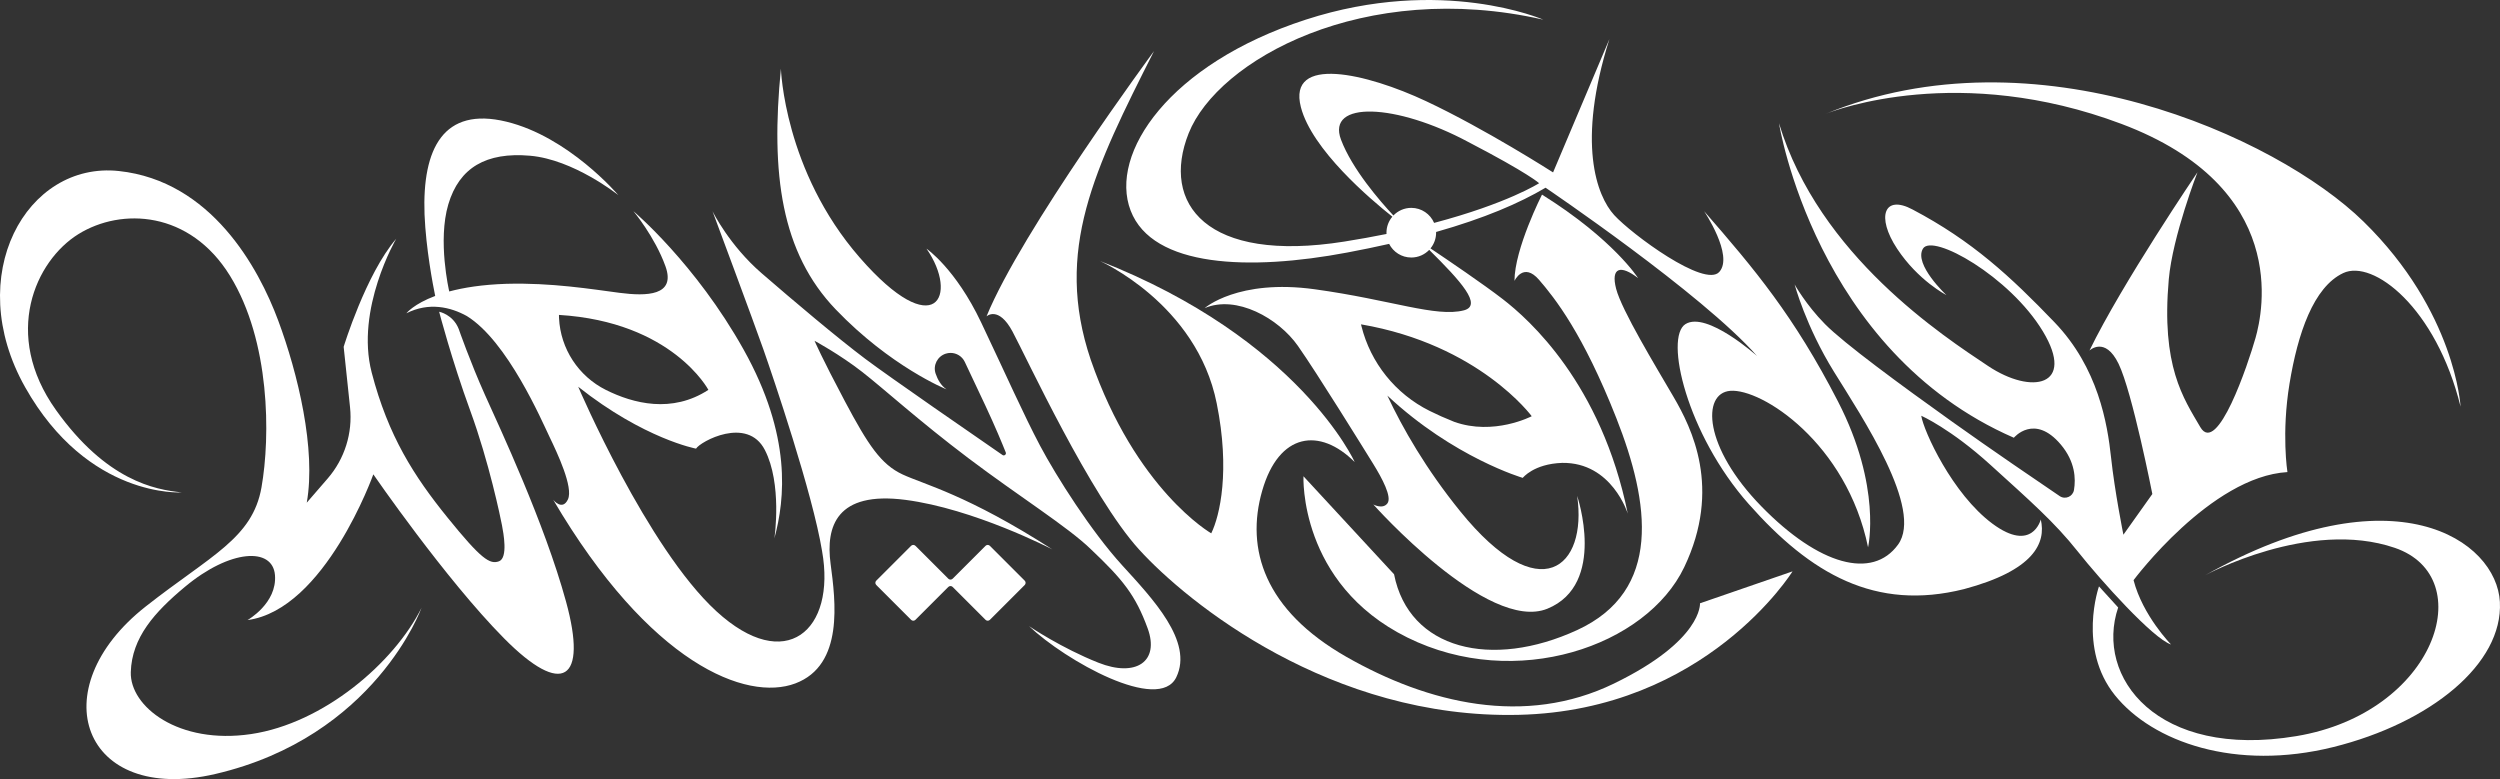
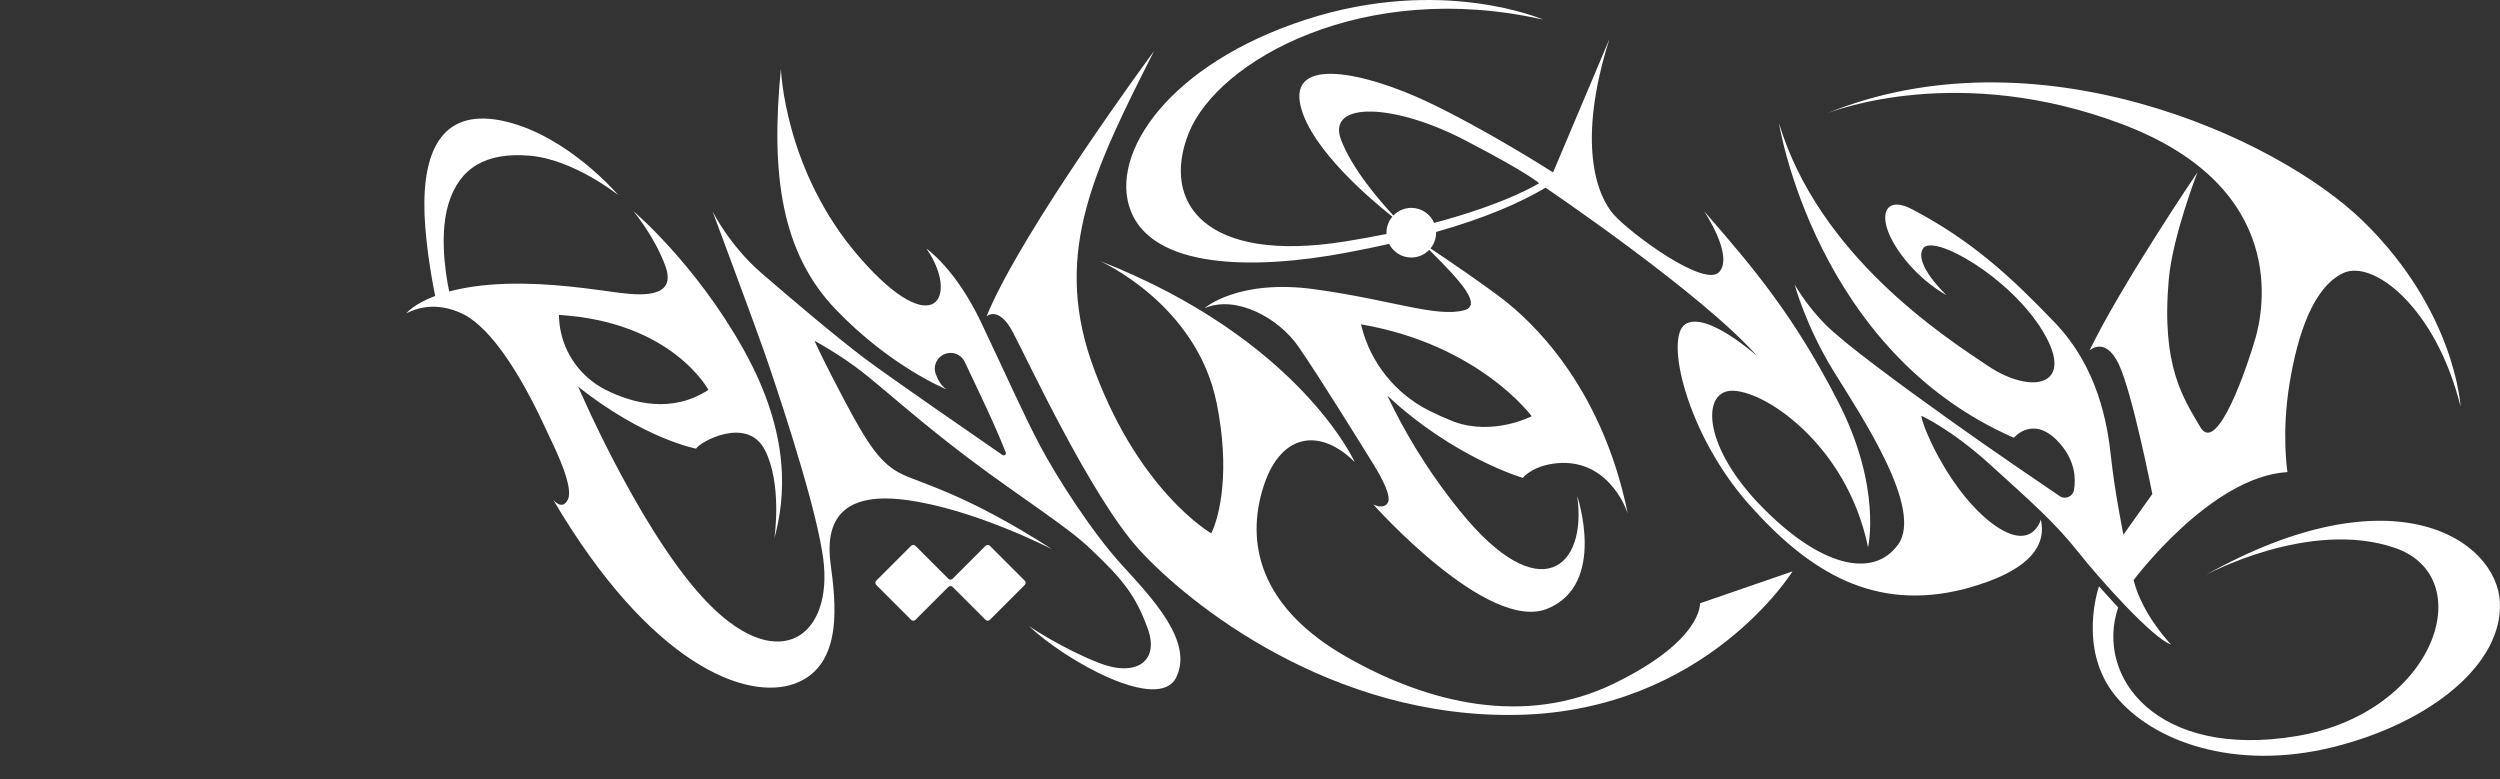
<svg xmlns="http://www.w3.org/2000/svg" id="Layer_2_copy_3" data-name="Layer 2 copy 3" viewBox="0 0 3685.2 1148.46">
  <rect x="0" y="0" width="3685.2" height="1148.46" fill="#333333" stroke="none" />
  <defs>
    <style>
      .cls-1 {
        fill: #fff;
      }
    </style>
  </defs>
  <path class="cls-1" d="m1459.16,804.58c-1.77-1.77-4.63-1.77-6.39,0l-48.48,48.48c-1.77,1.77-4.63,1.77-6.39,0l-48.48-48.48c-1.77-1.77-4.63-1.77-6.39,0l-51.35,51.35c-1.77,1.77-1.77,4.63,0,6.39l51.35,51.35c1.77,1.77,4.63,1.77,6.39,0l48.48-48.48c1.77-1.77,4.63-1.77,6.39,0l48.48,48.48c1.77,1.77,4.63,1.77,6.39,0l51.35-51.35c1.77-1.77,1.77-4.63,0-6.39l-51.35-51.35Z" />
  <path class="cls-1" d="m2379.06,1007.64c-131.17,63.68-273.74,29.47-394.46-39.45-120.71-68.91-148.75-158.73-124.04-244.75s85.07-93.62,136.4-42.3c0,0-81.27-181.31-376.4-296.79,0,0,143.52,62.97,172.99,210.3,19.96,98.85,4.75,165.39-8.08,191.52,0,0-111.21-63.68-177.74-256.16-54.18-161.11,5.7-281.11,93.39-454.69,0,0-195.56,265.07-246.89,391.01,0,0,17.58-16.16,38.26,22.34,20.67,38.5,115.25,242.85,186.53,321.27s283.01,250.22,559.6,243.8c276.59-6.42,403.72-211.49,403.72-211.49l-136.4,47.05s4.28,54.65-126.89,118.34Z" />
  <path class="cls-1" d="m3200.29,950.02s-41.7-42.42-55.25-94.81c0,0,113.7-152.67,226.81-159.33,0,0-9.03-56.67,3.09-130.46,12.12-73.78,35.29-142.22,79.13-162.89,43.84-20.67,136.87,50.5,172.99,196.87,0,0-7.31-140.05-143.05-272.79-128.89-126.04-485.41-285.51-793.15-158.66,14.91-5.95,197.65-75.04,436.24,14.66,249.03,93.62,208.63,277.07,197.7,315.56s-56.44,174.18-81.39,131.41c-24.95-42.77-57.86-89.58-46.46-217.9,5.7-63.68,42.3-157.78,42.3-157.78,0,0-111.21,163.96-159.21,262.81,0,0,22.85-21.77,42.89,19.49,20.32,41.82,49.78,192,49.78,192l-42.65,60s-12.83-63.8-18.18-113.7c-5.35-49.9-18.89-132.36-83.41-199.49-64.51-67.13-121.19-119.88-209.23-166.22-42.06-22.46-53.82,10.69-22.81,57.74,31.01,47.05,72.71,68.44,72.71,68.44,0,0-48.48-45.27-34.57-68.44s127.96,40.99,176.79,121.9c48.83,80.91-16.4,94.1-80.91,50.97-64.51-43.13-249.15-162.42-308.08-357.74,0,0,53.23,336,346.22,463.6,0,0,30.03-36.3,69.15,9.98,21.26,25.15,22.29,50.38,19.47,67-1.66,9.78-12.82,14.61-21.04,9.05-30.41-20.59-101.03-68.66-158.83-109.91-75.92-54.18-158.97-115.13-187.13-143.64-28.16-28.51-44.79-58.46-44.79-58.46,0,0,16.28,61.31,57.98,128.67,41.7,67.37,132.24,202.81,94.46,254.85s-116.55,30.42-201.03-55.96c-86-87.94-88.38-167.27-46.34-170.73,46.22-3.8,171.68,76.99,203.17,230.61,0,0,20.79-88.51-44.32-214.93s-122.85-194.97-197.35-280.51c0,0,43.84,65.23,22.46,89.47-21.39,24.24-129.39-55.6-155.05-83.76-25.66-28.16-55.49-106.34-7.01-259.37l-83.05,196.51s-99.92-64.04-187.25-105.03c-87.33-40.99-204.48-68.67-184.51,8.79,16.1,62.49,102.16,135.56,134.84,161.48-5.4,6.38-8.66,14.62-8.66,23.63,0,.63.02,1.26.05,1.88-19.31,3.92-39.98,7.68-62.07,11.19-203.41,32.32-270.91-55.86-229.54-159.68,42.96-107.81,258.06-227.64,522.77-167.41,0,0-149.23-65.23-350.26,0-201.03,65.23-290.38,197.35-258.06,281.47,32.32,84.12,175.84,88.87,319.37,61.78,21.78-4.11,42.3-8.36,61.67-12.74,6.03,11.93,18.39,20.11,32.67,20.11,10.39,0,19.75-4.33,26.41-11.28,46.93,46.5,78.71,81.7,51.29,89.1-41.35,10.69-106.57-15.33-219.92-31.01-113.35-15.68-162.42,27.8-162.42,27.8,46.81-19.96,108.95,14.97,137.47,55.6,28.51,40.63,97.31,151.84,110.85,173.7s28.04,49.19,21.15,58.46-20.79,1.66-20.79,1.66c0,0,168.59,189.62,256.63,153.62,88.04-36,43.84-166.22,43.84-166.22,15.21,105.03-54.53,168-172.16,22.93-50.89-62.76-85.15-122.84-107.66-170.82,97.75,91.48,199.62,121.28,199.62,121.28,0,0,16.04-20.67,58.1-22.1,73.43-1.07,96.71,74.85,96.71,74.85-38.97-192-145.9-286.57-184.19-316.16-28.96-22.38-82.33-58.55-106.62-74.85,5.17-6.31,8.27-14.38,8.27-23.17,0-.35-.02-.7-.03-1.04,71.04-20.15,122.59-42.3,161.37-65.25,0,0,230.5,155.88,311.76,248.08,0,0-74.14-66.53-105.5-47.05-31.37,19.49,1.9,162.06,93.15,265.19,91.25,103.13,186.77,158.26,317.47,125.47,103.13-27.56,121.19-67.96,113.11-102.65,0,0-12.36,49.9-71.29,6.18s-101.35-136.28-104.91-159.09c0,0,43.49,19.25,101.94,72.36,58.46,53.11,94.46,84.48,128.67,127.6,34.22,43.13,111.21,128.67,137.58,137.23Zm-942.42-336.48s-55.96,29.23-114.42,8.2c-13.33-5.29-25.36-10.7-36.18-16.1-50.18-25.02-86.99-70.71-100.47-125.14-.39-1.58-.57-2.4-.57-2.4,174.3,29.94,251.64,135.45,251.64,135.45Zm-143.87-284.96c-5.6-13.04-18.55-22.17-33.64-22.17-10.37,0-19.72,4.32-26.38,11.24-19.83-21.23-60.92-68.51-77.23-111.76-21.86-57.98,81.5-53.58,187.72,3.45,89.11,46.34,104.32,60.71,104.32,60.71,0,0-46.6,29.91-154.8,58.52Z" />
  <path class="cls-1" d="m2690.87,167.95c-.65.26-.99.4-.99.4.33-.14.66-.27.99-.4Z" />
  <path class="cls-1" d="m3685.04,887.41c-4.75-91.25-155.88-195.8-434.38-39.45,0,0,153.03-83.64,279.45-40.4,126.42,43.25,60.09,243.33-145.08,277.54-205.18,34.21-297.37-86.97-262.68-189.62l-28.28-31.13s-32.08,91.37,23.52,160.51c55.6,69.15,178.22,112.04,321.74,76.4,143.52-35.64,250.46-122.61,245.7-213.86Z" />
-   <path class="cls-1" d="m2414.71,410.02s-36-57.03-141.68-123.15c0,0-40.57,79.9-40.57,127.19,0,0,13.07-28.51,36.36-1.43s64.63,79.01,113.82,203.76c49.19,124.75,68.2,254.38-57.74,312.36-125.94,57.98-248.08,28.99-269.94-82.22l-133.54-144.48s-7.13,158.26,153.03,237.62c160.16,79.37,352.63,12.83,408.24-103.6,55.6-116.44,10.93-205.31-15.68-250.93-26.61-45.62-76.51-127.72-84.71-159.45-8.2-31.72,6.77-35.64,32.44-15.68Z" />
-   <path class="cls-1" d="m621.48,895.69s-68.18,190.38-304.22,245.27c-195.14,45.38-257.88-124.87-102.24-247.13,95.83-75.28,157.19-100.14,170.44-175.42s12.96-215.43-46.3-311.69-160.23-100.86-223.57-61.61c-63.34,39.25-112.76,147.65-33.07,259.33,74.16,103.93,145.69,117.47,185.49,121.39,0,0-138.22,9.52-230.99-155.1-92.77-164.62,2.05-333.25,138.2-318.62s205.9,142.49,234.89,220.43c28.99,77.93,55.99,189.87,42.07,268.45l30.86-35.66c25.02-28.91,36.95-66.9,32.94-104.92l-9.4-89.15s32.55-106.93,77.47-159.33c0,0-60.54,103.63-36.15,197.24s62.34,152.66,111.86,213.85,62.31,69.41,75.82,64.35,6.49-41.89,4.4-52.98c-2.09-11.1-19.09-93.21-46.7-168.72-27.6-75.51-45.95-146.14-45.95-146.14,0,0,20.28,3.75,28.85,25.42,0,0,16.98,48.75,38.65,97.05s87.58,188.24,119.55,304.81c31.97,116.57-4.92,141.49-91.45,54.06-86.52-87.43-192.62-241.65-192.62-241.65,0,0-71.05,199.49-185.47,214.81,0,0,43.8-24.63,40.49-66.25s-66.04-38.3-132.54,17.11c-44.88,37.39-78.45,74.8-79.99,125.78-1.54,50.98,70.56,107.25,177.26,91.41,106.7-15.84,210.9-104.89,251.42-186.37Z" />
  <path class="cls-1" d="m1653.79,832.85c-44.96-49.33-96.43-130.08-120.74-176.01-24.3-45.93-49.06-102.1-86.78-181.59-37.72-79.49-80.55-108.71-80.55-108.71,48.12,69.14,13.19,141.14-98.39,13.16-111.57-127.98-116.19-278.37-116.19-278.37-15.32,155.03.36,270.91,80.84,354.84,80.66,84.1,161.78,117.19,163.3,117.8-8.13-5.41-13.08-14.47-16.08-23.17-4.22-12.25,2.63-25.56,14.97-29.49,2.33-.74,4.71-1.1,7.04-1.1,8.76,0,17.04,4.98,20.96,13.27,7.19,15.16,18.16,38.36,30.34,64.35,14.46,30.84,24.85,56,30.06,69.07,1.17,2.94-2.18,5.61-4.79,3.82-35.05-24.15-166.99-115.2-202.36-141.8-40.9-30.75-104.91-84.76-152.86-126.28-47.27-40.92-71.58-89.9-72.28-91.31.93,2.5,60.71,162.94,75.01,203.68,14.41,41.06,72.55,212.25,86.5,297.25,20.85,116.85-53.52,182.68-155.86,88.7-101.94-93.6-202.83-329.03-203.61-330.87,97.16,76.99,173.71,91.23,173.71,91.23,6.06-10.34,75.57-48.48,101.48,2.05,25.52,49.77,14.36,127.81,14.02,130.14,15.68-58.22,25.77-150.81-45.28-278.02-71.07-127.25-162.53-204.19-162.53-204.19,0,0,31.54,37.6,47.23,81.22,15.68,43.62-27.63,44.36-67.84,39.11-40.21-5.26-100.46-15.18-166.86-13.26-35.44,1.16-62.92,5.62-84.02,11.27-.42-1.8-17.27-74.88-1.37-128.42,16.11-54.2,55.82-77.27,120.44-71.68,64.12,5.56,129.18,57.29,130.19,58.1-1-1.18-73.45-86.14-165.19-108.33-92.38-22.35-124.03,39.21-120.5,136.75,2.06,50.39,12.41,104.11,15.7,120.18-31.54,11.83-42.15,25.17-42.47,25.58,33.27-16.86,65.22-9.19,89.05,4,59.94,36.88,110.55,154.4,122.01,178.26,11.47,23.85,35.35,74.39,27.11,92.01-8.23,17.62-21.7.67-21.7.67,142.57,242.38,285.03,297.75,356.94,270.64,71.9-27.11,59.14-121.65,51.9-176.53-7.24-54.88,8.67-107.18,110.21-94.04,100.75,13.04,215.07,72.19,216.85,73.11-125.1-80.54-189.13-95.75-220.93-110.57-31.79-14.82-50.65-43.16-85.15-108.11-34.49-64.94-44.63-88.91-44.63-88.91,0,0,37.54,20.31,70.28,45.89,32.74,25.57,82.99,71.61,156.64,127.23,73.64,55.62,146.86,101.45,180.2,133.93,47.35,44.84,65.99,67.8,83.92,116.79,17.92,48.99-17.22,72.67-72.62,50.68-54.54-21.65-100.79-52.93-102.23-53.91,54.08,51.22,191.37,128.17,217.04,75.43,25.66-52.76-35.17-116.2-80.13-165.53Zm-829.85-368.65c167.25,10.21,220.27,110.49,220.27,110.49-53.63,34.96-110.76,20.2-150.96.15-40.51-20.2-67.08-60.71-69.2-105.92-.14-3.07-.11-4.73-.11-4.73Z" />
</svg>